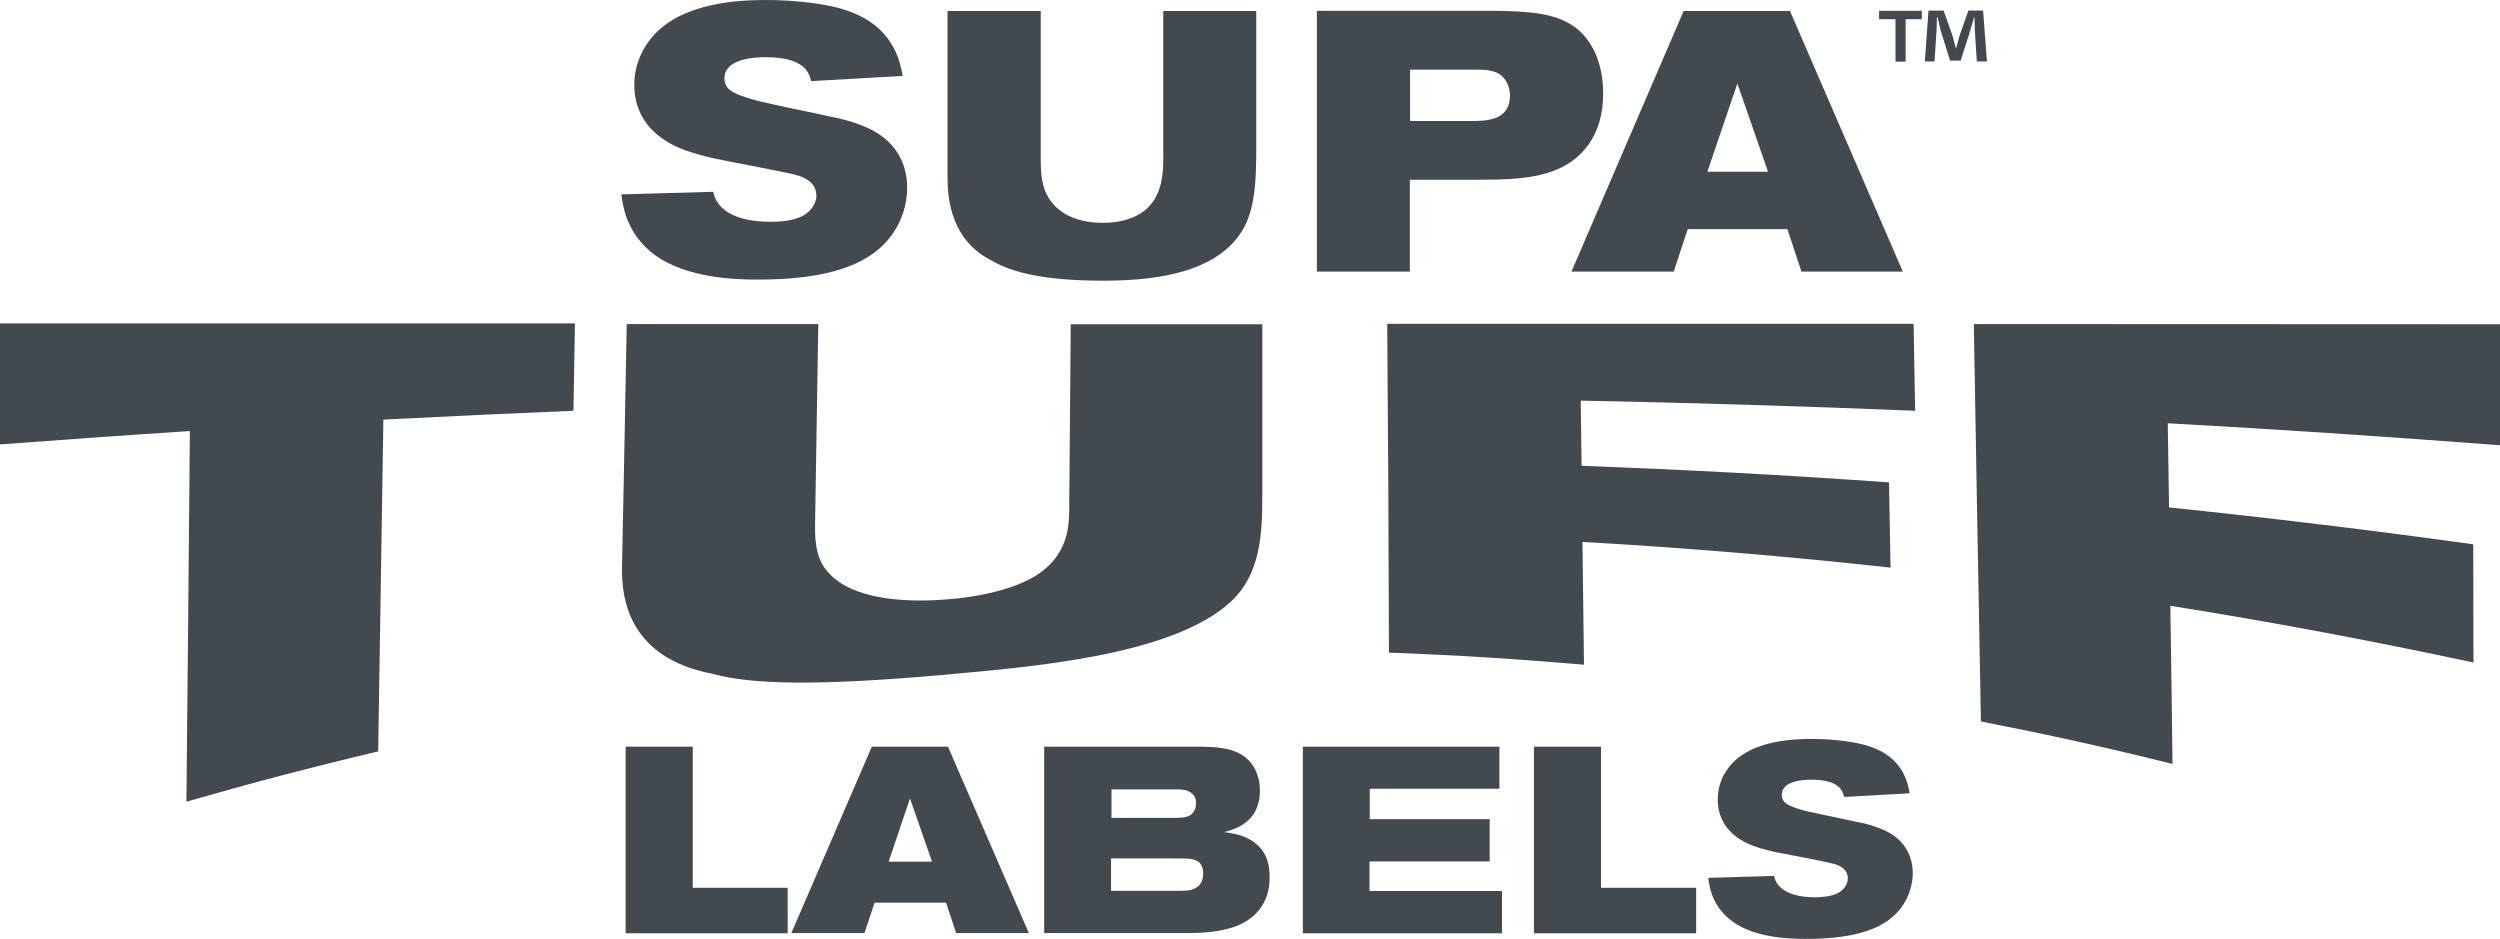
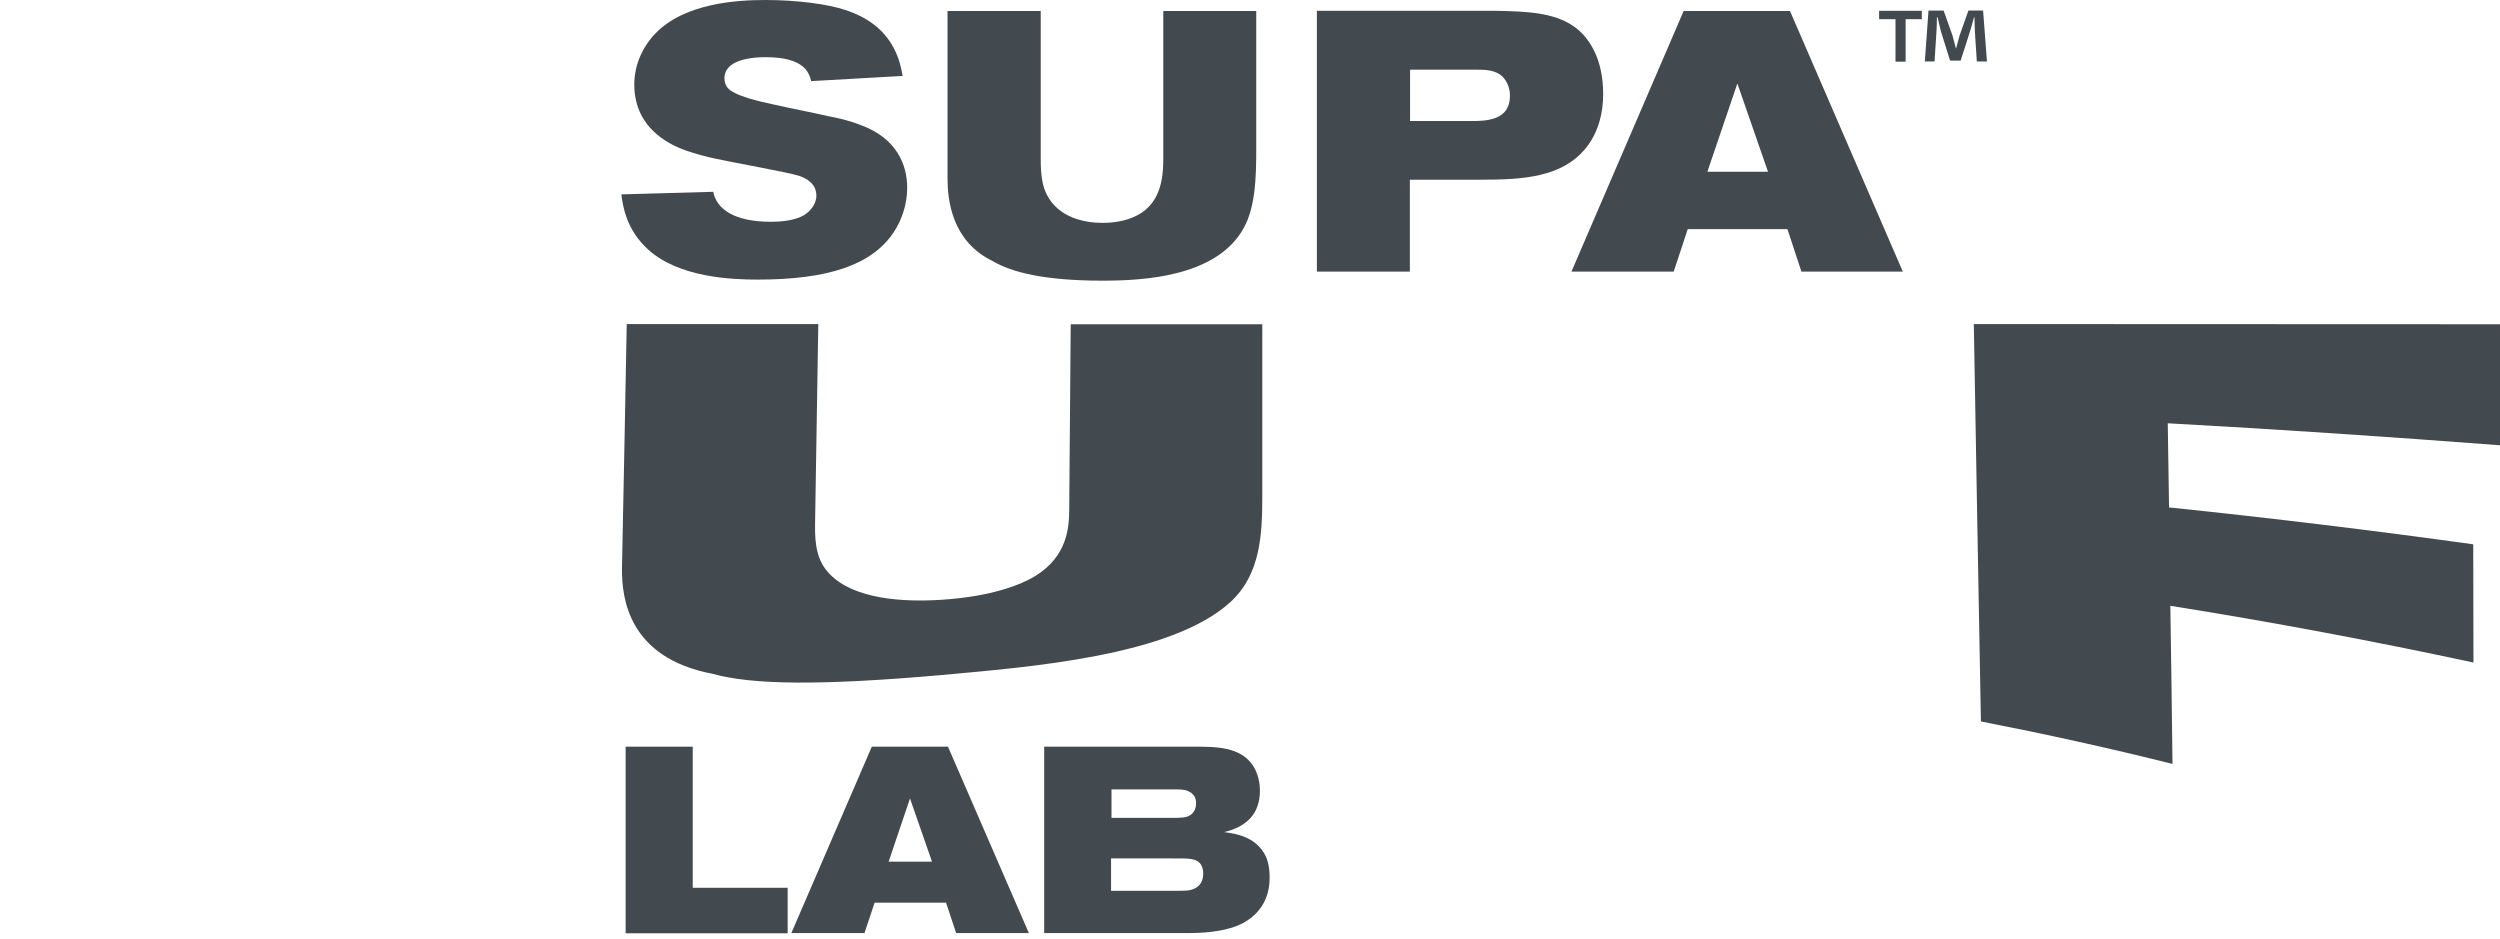
<svg xmlns="http://www.w3.org/2000/svg" version="1.1" id="Layer_1" x="0px" y="0px" viewBox="0 0 115.88 43.51" enable-background="new 0 0 115.88 43.51" xml:space="preserve">
  <g>
-     <path fill="#434A4F" d="M26.65,14.99l-0.07,4.05c-2.94,0.12-5.88,0.26-8.81,0.41c-0.08,5.13-0.16,10.25-0.24,15.38   c-2.98,0.7-5.94,1.48-8.89,2.33C8.7,31.43,8.75,25.71,8.8,19.98c-2.94,0.19-5.87,0.4-8.8,0.62v-5.61H26.65z" />
    <path fill="#434A4F" d="M29.05,15.02c2.96,0,5.92,0,8.88,0c-0.05,3.09-0.1,6.17-0.15,9.26c-0.02,1.02,0.11,1.74,0.67,2.32   c1.12,1.17,3.39,1.32,5.2,1.2c2.35-0.15,3.71-0.72,4.32-1.09c1.54-0.94,1.58-2.32,1.59-3.06c0.02-2.87,0.05-5.75,0.07-8.62   c2.96,0,5.92,0,8.88,0c0,2.64,0,5.29,0,7.93c0,1.78-0.07,3.64-1.46,4.93c-2.75,2.54-9.42,3.03-13.41,3.4   c-5.6,0.49-8.76,0.46-10.62-0.06c-3.88-0.74-4.21-3.49-4.19-4.91C28.91,22.55,28.98,18.78,29.05,15.02" />
-     <path fill="#434A4F" d="M64.3,15.01c8.13,0,16.26,0,24.4,0c0.02,1.34,0.05,2.68,0.07,4.03c-5.16-0.21-10.33-0.37-15.5-0.47   c0.01,1.01,0.03,2.02,0.04,3.02c4.76,0.18,9.51,0.43,14.25,0.77c0.02,1.32,0.05,2.63,0.07,3.95c-4.75-0.52-9.51-0.92-14.28-1.19   c0.02,1.9,0.05,3.79,0.07,5.69c-3.01-0.26-6.02-0.45-9.04-0.56C64.37,25.18,64.34,20.1,64.3,15.01" />
    <path fill="#434A4F" d="M91.49,15.02c8.13,0,16.26,0.01,24.4,0.01v5.61c-5.12-0.39-10.26-0.74-15.41-1.02   c0.02,1.3,0.04,2.6,0.06,3.9c4.72,0.49,9.42,1.06,14.1,1.71c0,1.83,0.01,3.65,0.01,5.48c-4.65-1-9.34-1.88-14.05-2.63   c0.04,2.44,0.07,4.89,0.1,7.33c-2.95-0.74-5.91-1.39-8.88-1.97C91.7,27.29,91.6,21.15,91.49,15.02" />
    <path fill="#434A4F" d="M33.58,3.63c0,0.17,0.05,0.32,0.14,0.43c0.29,0.38,1.51,0.65,2.17,0.79c0.82,0.19,1.66,0.34,2.48,0.53   c0.53,0.1,1.04,0.22,1.56,0.43c1.61,0.6,2.12,1.8,2.12,2.89c0,0.8-0.27,1.54-0.63,2.07c-1.01,1.52-3.05,2.19-6.3,2.19   c-1.22,0-3.63-0.1-5.05-1.37c-1.04-0.92-1.2-2.04-1.27-2.58l4.26-0.12c0.15,0.79,0.96,1.39,2.67,1.39c0.44,0,1.08-0.05,1.51-0.29   c0.29-0.17,0.6-0.51,0.6-0.92c0-0.56-0.46-0.8-0.8-0.92c-0.53-0.17-3.25-0.65-3.85-0.79c-0.48-0.1-0.92-0.22-1.39-0.38   c-0.46-0.17-2.4-0.86-2.4-3.06c0-0.91,0.38-1.74,0.97-2.36C31.73,0.14,34.16,0,35.49,0c1.47,0,2.93,0.2,3.68,0.46   c2.26,0.72,2.55,2.41,2.67,3.06L37.6,3.76c-0.1-0.39-0.31-1.11-2.12-1.11C34.91,2.65,33.58,2.74,33.58,3.63" />
    <path fill="#434A4F" d="M43.93,0.51h4.31v6.86c0,0.75,0.07,1.3,0.34,1.76c0.55,0.94,1.64,1.2,2.52,1.2c1.13,0,1.78-0.39,2.07-0.67   c0.74-0.68,0.75-1.78,0.75-2.36V0.51h4.31v6.33c0,1.42-0.03,2.91-0.7,3.93c-1.32,2.05-4.5,2.24-6.42,2.24   c-2.69,0-4.21-0.38-5.12-0.92c-1.88-0.92-2.07-2.84-2.07-3.82V0.51z" />
    <path fill="#434A4F" d="M65.35,5.61h2.81c0.74,0,1.83-0.02,1.83-1.18c0-0.41-0.19-0.77-0.44-0.96c-0.31-0.22-0.7-0.24-1.04-0.24   h-3.15V5.61z M61.04,0.5h8.26c1.54,0.03,2.94,0.07,3.9,0.92c0.45,0.41,1.11,1.28,1.11,2.94c0,0.82-0.19,1.74-0.8,2.5   c-1.11,1.37-2.93,1.47-4.89,1.47h-3.27v4.26h-4.31V0.5z" />
    <path fill="#434A4F" d="M80.53,3.87l-1.39,4.09h2.81L80.53,3.87z M78.04,0.51h4.93l5.23,12.08h-4.7l-0.65-1.97h-4.62l-0.65,1.97   h-4.74L78.04,0.51z" />
    <polygon fill="#434A4F" points="32.11,34.61 32.11,41.15 36.51,41.15 36.51,43.26 29,43.26 29,34.61  " />
    <path fill="#434A4F" d="M42.18,37.01l-0.99,2.93h2.01L42.18,37.01z M40.41,34.61h3.53l3.75,8.64h-3.37l-0.47-1.41h-3.31l-0.47,1.41   h-3.39L40.41,34.61z" />
    <path fill="#434A4F" d="M51.51,37.91h2.9c0.46,0,0.56-0.04,0.65-0.07c0.23-0.09,0.38-0.29,0.38-0.62c0-0.25-0.11-0.44-0.39-0.56   c-0.12-0.06-0.33-0.07-0.62-0.07h-2.91V37.91z M51.5,41.29h3.13c0.31,0,0.53-0.01,0.66-0.07c0.4-0.15,0.48-0.45,0.48-0.75   c0-0.33-0.16-0.55-0.42-0.62c-0.2-0.06-0.4-0.06-0.78-0.06H51.5V41.29z M48.4,34.61h7.25c0.6,0.01,1.42,0.02,2.02,0.45   c0.62,0.45,0.73,1.19,0.73,1.58c0,1.08-0.61,1.68-1.66,1.93c0.51,0.07,1.14,0.17,1.62,0.67c0.37,0.39,0.49,0.83,0.49,1.45   c0,1.2-0.7,1.91-1.55,2.24c-0.72,0.27-1.57,0.32-2.24,0.32H48.4V34.61z" />
-     <polygon fill="#434A4F" points="69.5,34.61 69.5,36.56 63.49,36.56 63.49,37.97 69.05,37.97 69.05,39.93 63.48,39.93 63.48,41.3    69.62,41.3 69.62,43.26 60.39,43.26 60.39,34.61  " />
-     <polygon fill="#434A4F" points="74.21,34.61 74.21,41.15 78.62,41.15 78.62,43.26 71.1,43.26 71.1,34.61  " />
-     <path fill="#434A4F" d="M82.59,36.84c0,0.12,0.04,0.23,0.1,0.31c0.21,0.27,1.08,0.47,1.56,0.56c0.59,0.13,1.19,0.25,1.78,0.38   c0.38,0.07,0.75,0.16,1.11,0.31c1.15,0.43,1.52,1.29,1.52,2.07c0,0.58-0.2,1.1-0.45,1.48c-0.72,1.09-2.18,1.57-4.51,1.57   c-0.87,0-2.6-0.07-3.61-0.98c-0.75-0.66-0.86-1.46-0.91-1.85l3.05-0.09c0.11,0.56,0.69,0.99,1.91,0.99c0.32,0,0.77-0.04,1.08-0.21   c0.21-0.12,0.43-0.37,0.43-0.66c0-0.4-0.33-0.58-0.58-0.66c-0.38-0.12-2.33-0.47-2.75-0.56c-0.34-0.07-0.66-0.16-0.99-0.27   c-0.33-0.12-1.71-0.61-1.71-2.19c0-0.65,0.27-1.25,0.7-1.69c0.97-1,2.71-1.1,3.66-1.1c1.05,0,2.09,0.15,2.63,0.33   c1.62,0.51,1.82,1.73,1.91,2.19l-3.04,0.17c-0.07-0.28-0.22-0.8-1.52-0.8C83.55,36.14,82.59,36.2,82.59,36.84" />
    <path fill="#434A4F" d="M89.08,0.5v0.39h-0.75v1.97h-0.47V0.89H87.1V0.5H89.08z M91.63,2.85l-0.09-1.39   c-0.01-0.18-0.01-0.41-0.02-0.66H91.5c-0.06,0.21-0.13,0.49-0.2,0.7l-0.42,1.31h-0.49l-0.42-1.34c-0.04-0.18-0.11-0.46-0.16-0.67   h-0.03c0,0.22-0.01,0.44-0.02,0.66l-0.09,1.39h-0.45l0.17-2.36h0.7l0.41,1.15c0.05,0.18,0.1,0.36,0.16,0.6h0.01   c0.06-0.22,0.11-0.42,0.16-0.59l0.41-1.16h0.68l0.18,2.36H91.63z" />
  </g>
</svg>